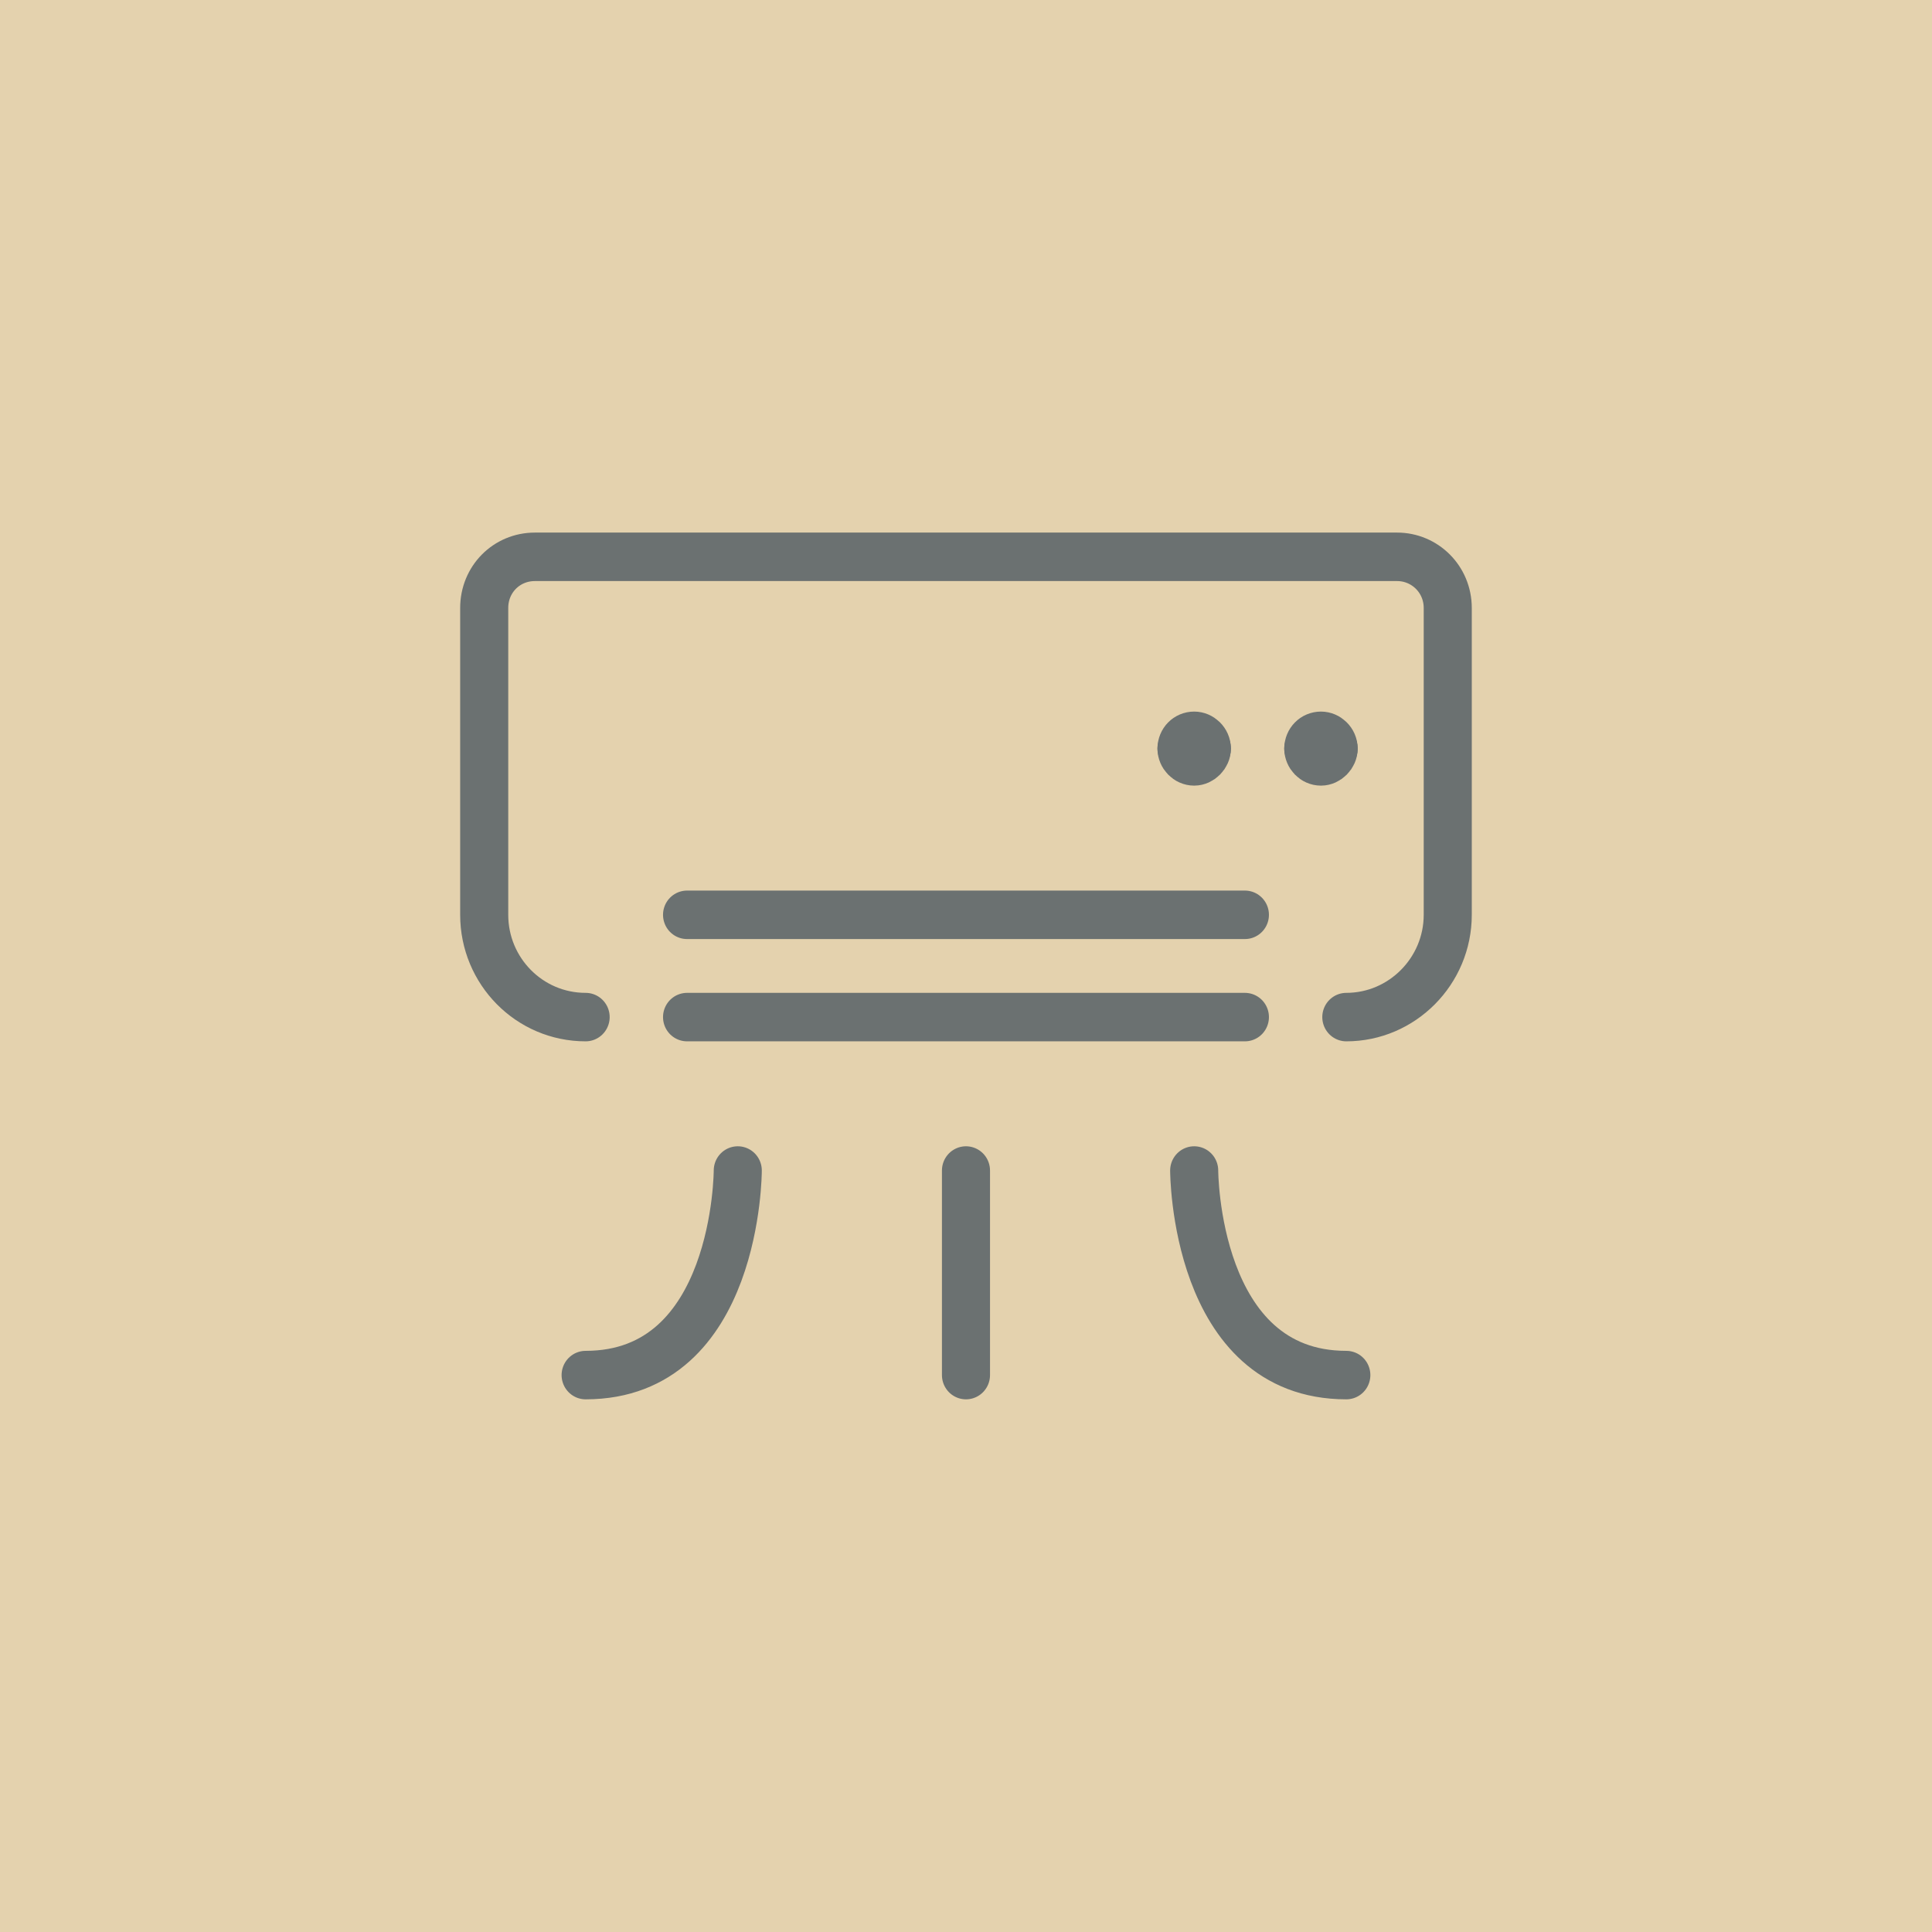
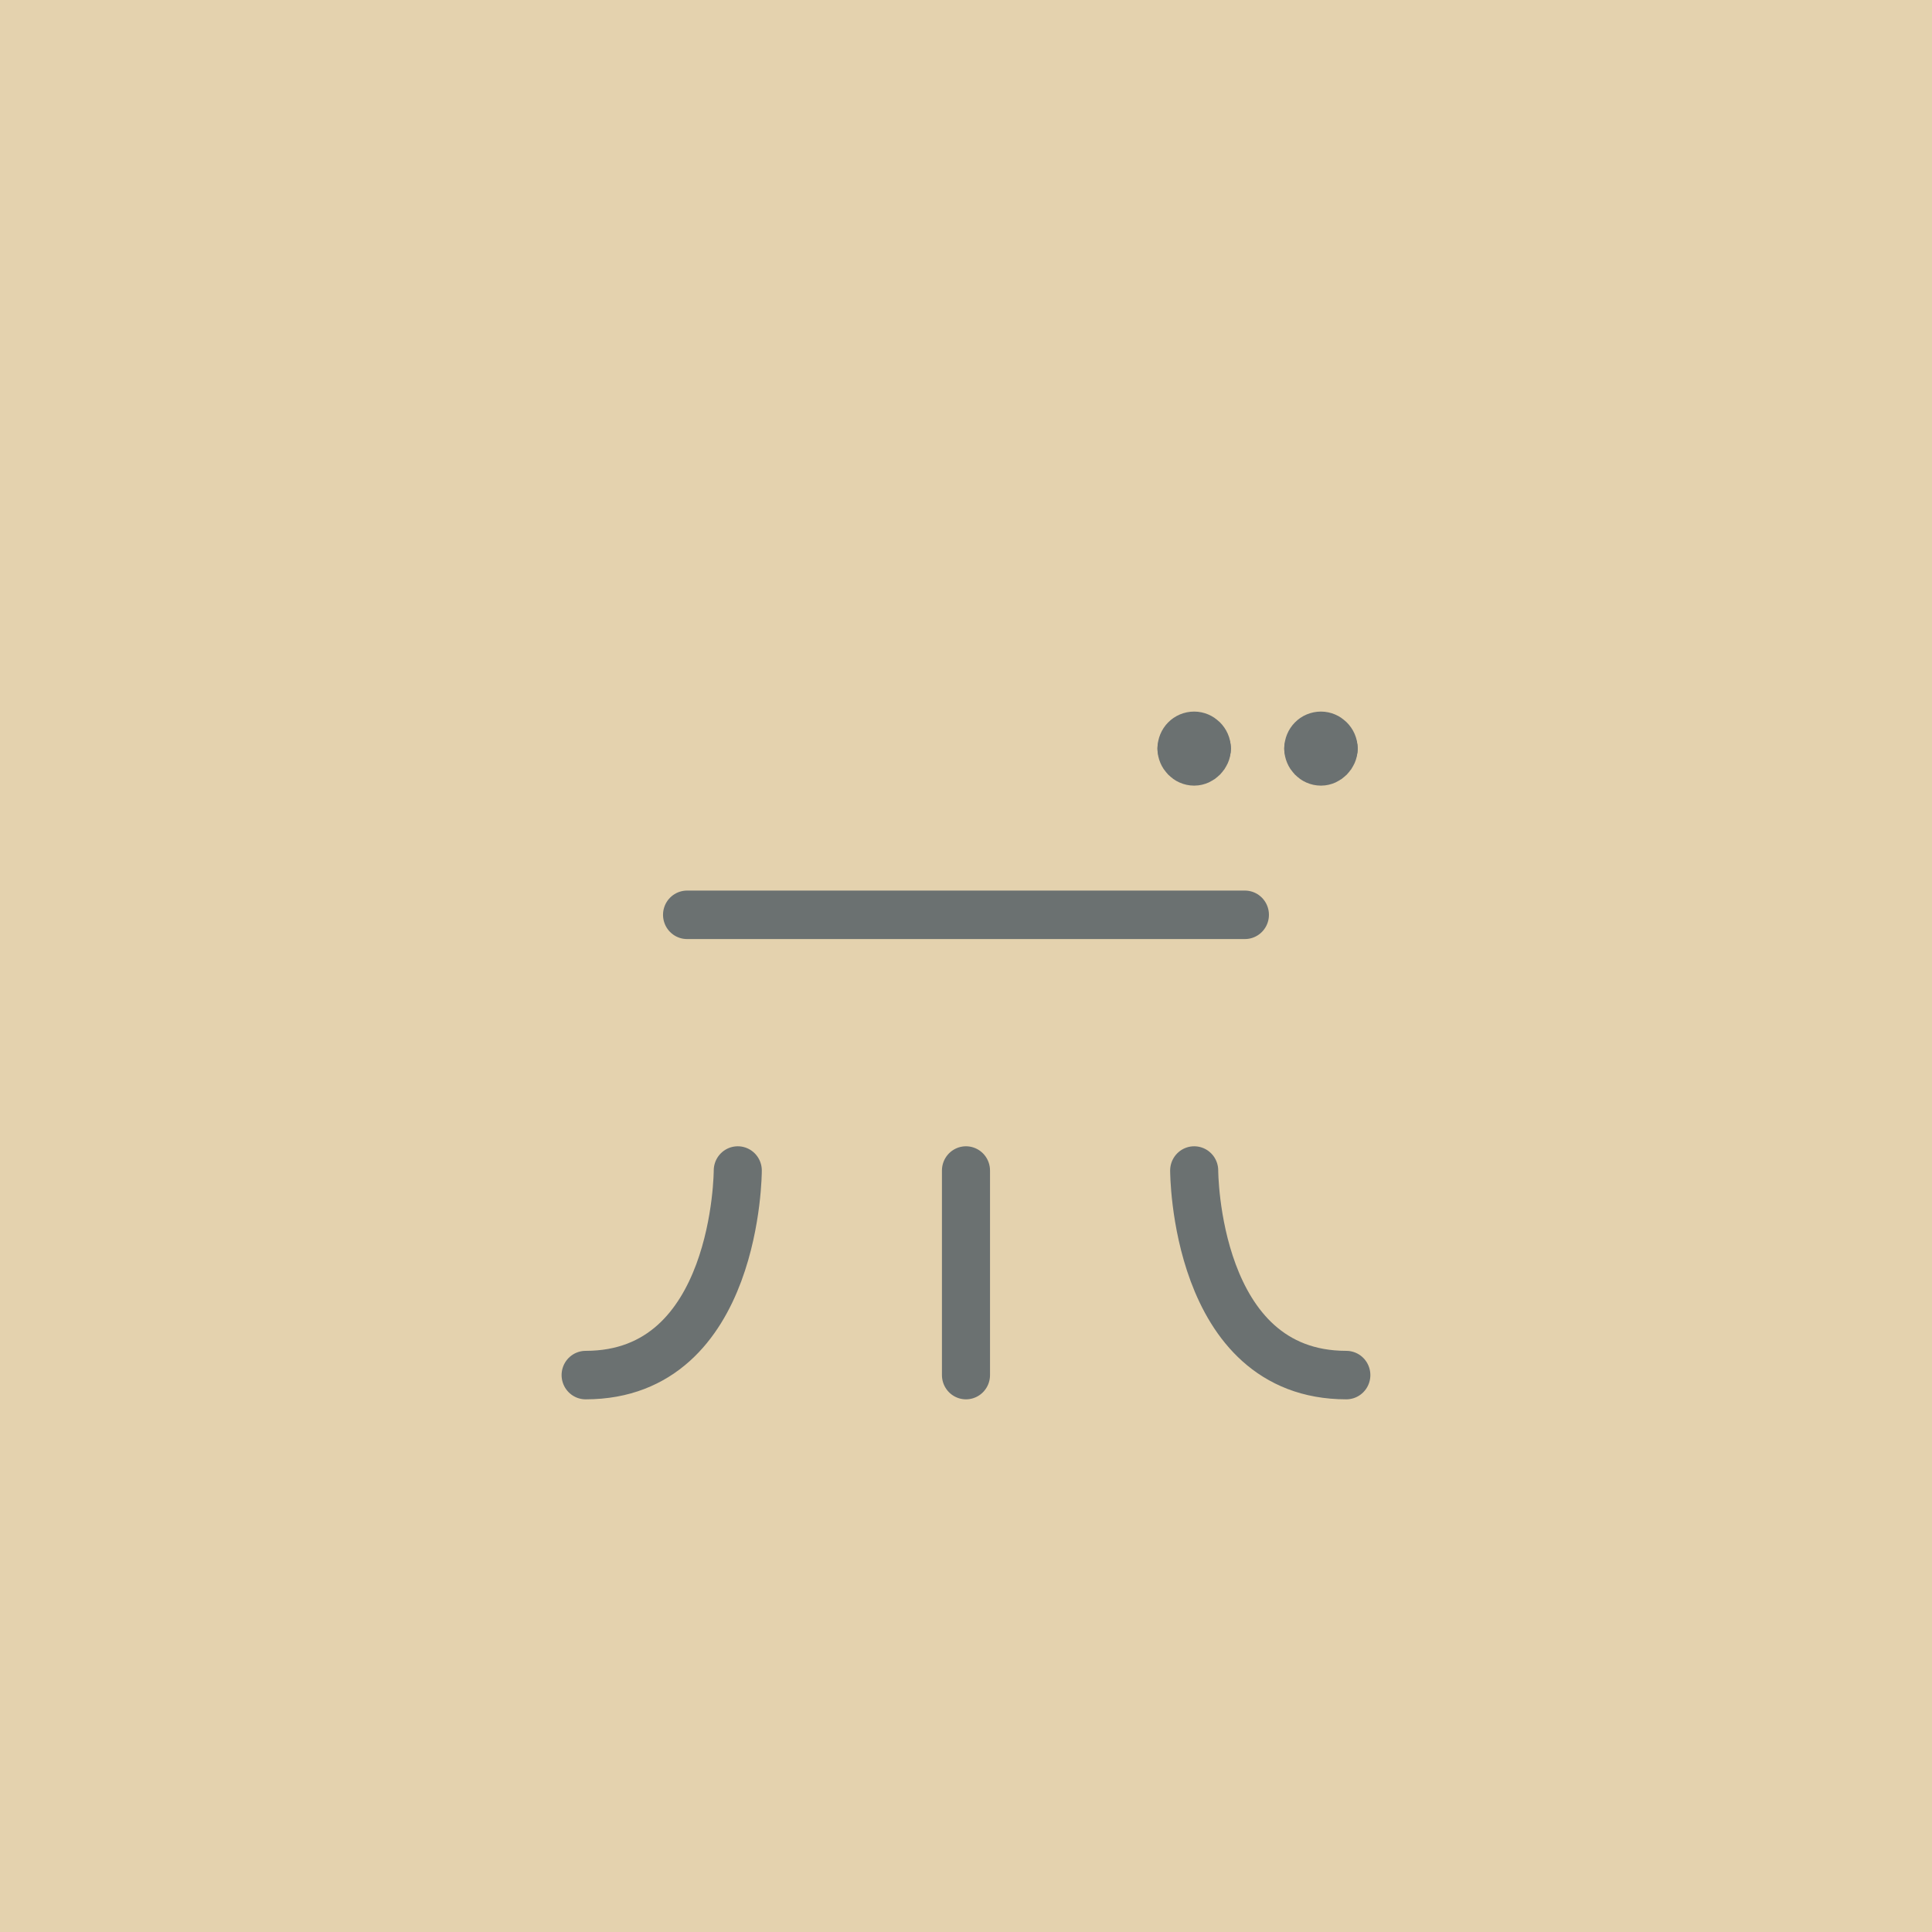
<svg xmlns="http://www.w3.org/2000/svg" width="800" height="800" viewBox="0 0 211.667 211.667" version="1.1" id="svg1" xml:space="preserve">
  <defs id="defs1" />
  <g id="layer1" transform="translate(100.542)">
    <rect style="fill:#e4d2ae;fill-opacity:1;stroke-width:0.008;stroke-linejoin:round" id="rect1" width="211.667" height="211.667" x="-100.542" y="0" />
    <g fill="none" stroke="#000000" stroke-linecap="round" stroke-linejoin="round" stroke-width="0.047" id="g8" transform="matrix(5.556,0,0,5.603,-61.383,35.791)" style="stroke:#6b7171;stroke-width:0.948;stroke-dasharray:none;stroke-opacity:1">
      <line x1="6.5" x2="17.5" y1="11.5" y2="11.5" id="line1" style="stroke:#6b7171;stroke-width:0.948;stroke-dasharray:none;stroke-opacity:1" />
-       <line x1="6.5" x2="17.5" y1="13.5" y2="13.5" id="line2" style="stroke:#6b7171;stroke-width:0.948;stroke-dasharray:none;stroke-opacity:1" />
-       <path d="m 4.5,13.5 v 0 0 c -1.11,0 -2,-0.9 -2,-2 v -6 0 c 0,-0.56 0.44,-1 1,-1 h 17 v 0 c 0.55,0 1,0.44 1,1 v 6 0 c 0,1.1 -0.9,2 -2,2 v 0" id="path2" style="stroke:#6b7171;stroke-width:0.948;stroke-dasharray:none;stroke-opacity:1" />
      <line x1="12" x2="12" y1="16.5" y2="20.5" id="line3" style="stroke:#6b7171;stroke-width:0.948;stroke-dasharray:none;stroke-opacity:1" />
      <path d="m 16.5,16.5 c 0,0 0,4 3,4" id="path3" style="stroke:#6b7171;stroke-width:0.948;stroke-dasharray:none;stroke-opacity:1" />
      <path d="m 7.5,16.5 c 0,0 0,4 -3,4" id="path4" style="stroke:#6b7171;stroke-width:0.948;stroke-dasharray:none;stroke-opacity:1" />
      <path d="m 18.75,8.25 v 0 C 18.75,8.11 18.86,8 19,8 c 0.13,0 0.25,0.11 0.25,0.25" id="path5" style="stroke:#6b7171;stroke-width:0.948;stroke-dasharray:none;stroke-opacity:1" />
      <path d="m 19.25,8.25 v 0 C 19.25,8.38 19.13,8.5 19,8.5 18.86,8.5 18.75,8.38 18.75,8.25" id="path6" style="stroke:#6b7171;stroke-width:0.948;stroke-dasharray:none;stroke-opacity:1" />
      <path d="m 16.25,8.25 v 0 C 16.25,8.11 16.36,8 16.5,8 c 0.13,0 0.25,0.11 0.25,0.25" id="path7" style="stroke:#6b7171;stroke-width:0.948;stroke-dasharray:none;stroke-opacity:1" />
      <path d="m 16.75,8.25 v 0 c 0,0.13 -0.12,0.25 -0.25,0.25 -0.14,0 -0.25,-0.12 -0.25,-0.25" id="path8" style="stroke:#6b7171;stroke-width:0.948;stroke-dasharray:none;stroke-opacity:1" />
    </g>
  </g>
</svg>